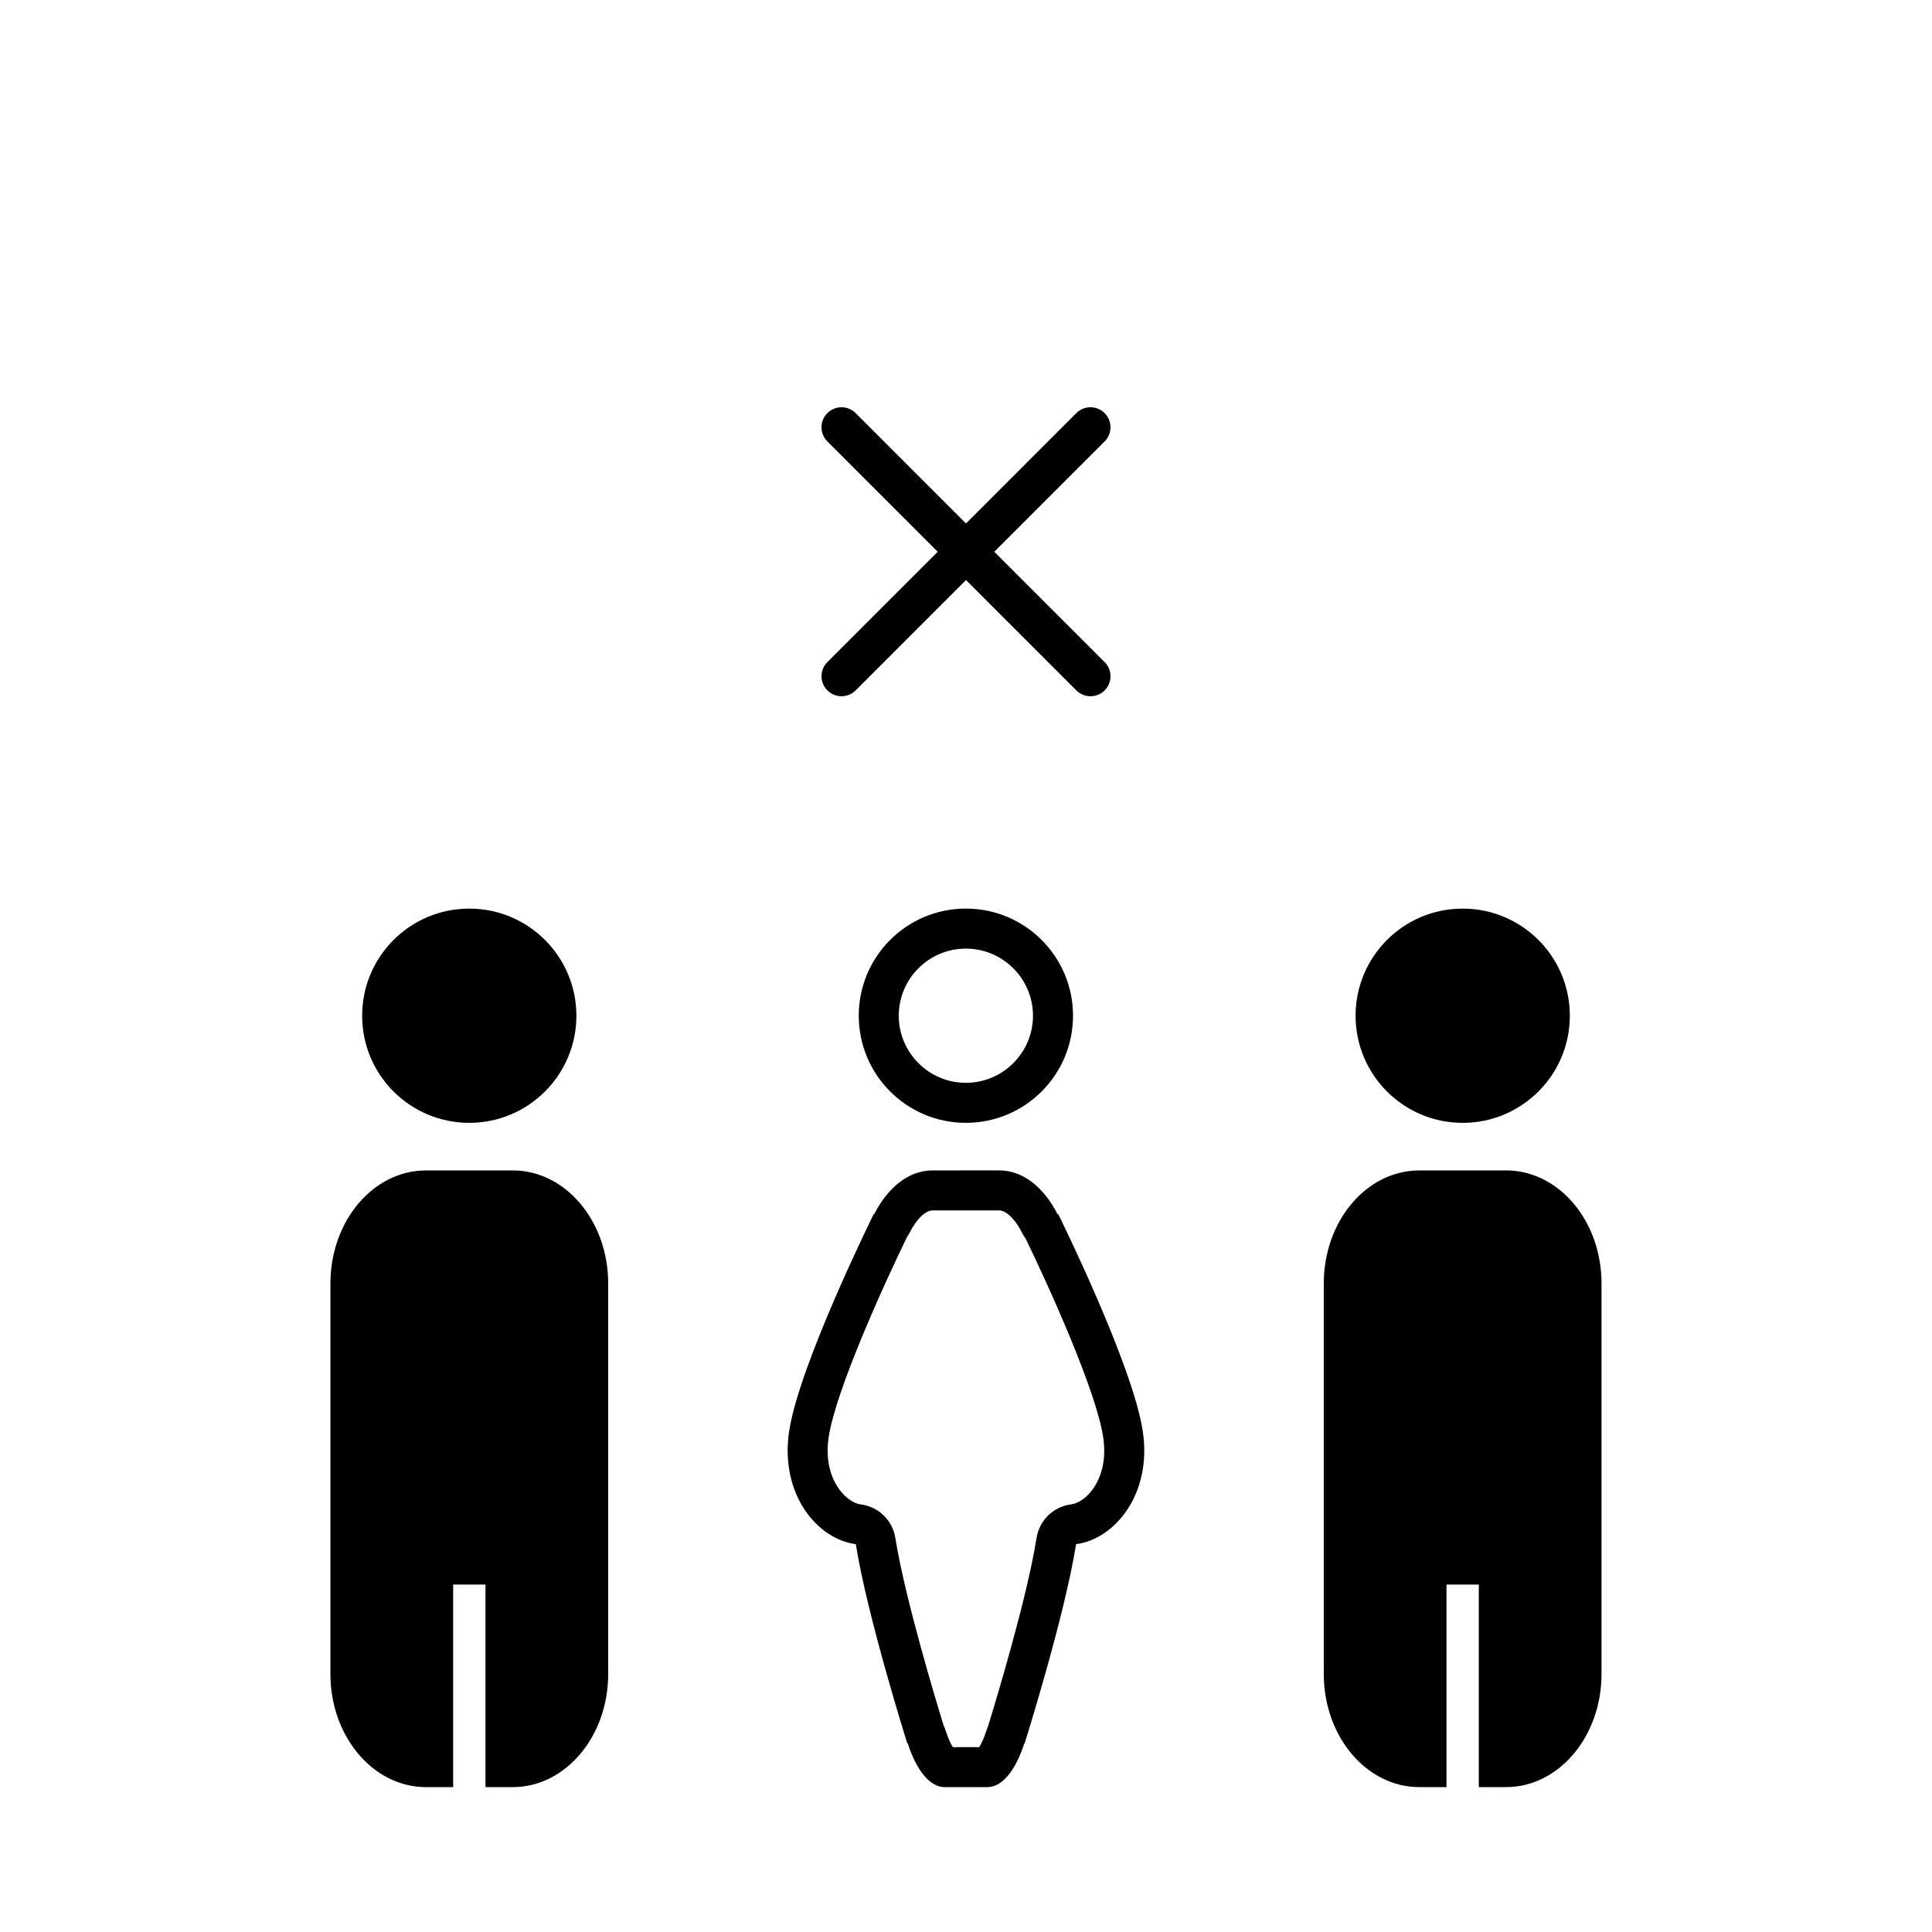
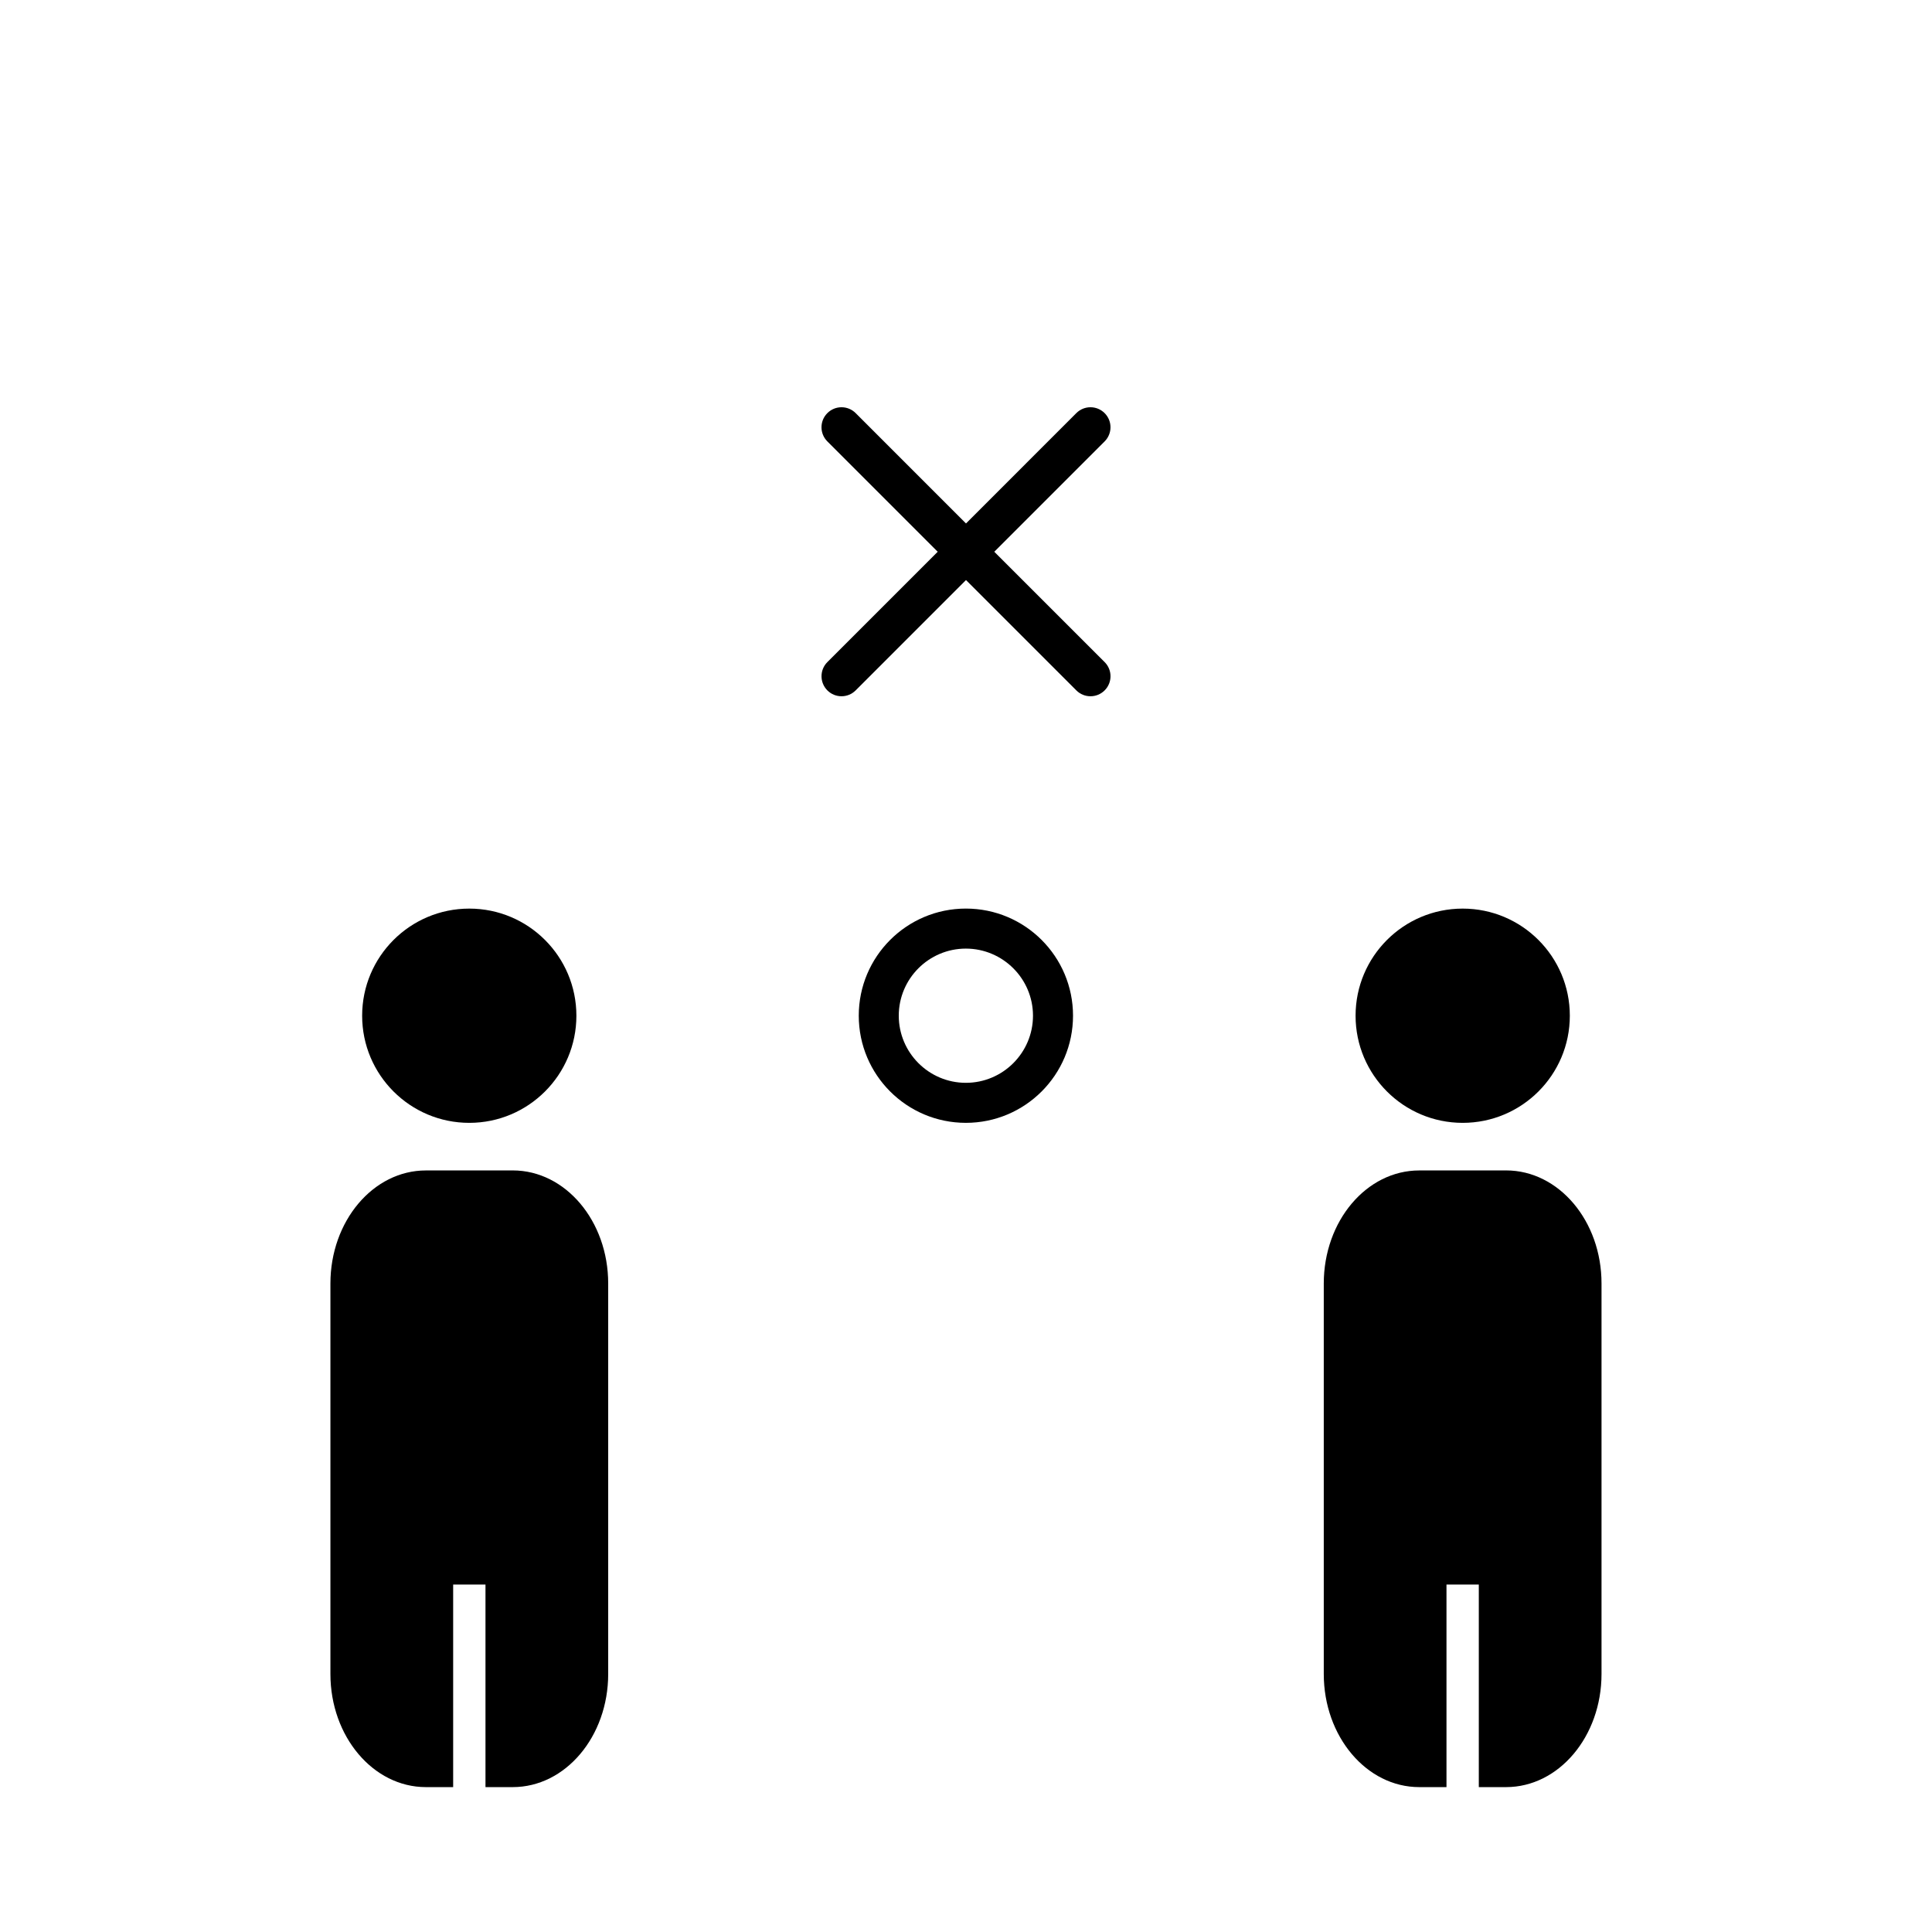
<svg xmlns="http://www.w3.org/2000/svg" fill="#000000" width="800px" height="800px" version="1.1" viewBox="144 144 512 512">
  <g>
    <path d="m363.26 326.96c1.035 1.035 2.391 1.555 3.75 1.555s2.715-0.52 3.75-1.555l29.238-29.242 29.242 29.242c1.027 1.035 2.387 1.555 3.75 1.555 1.359 0 2.715-0.52 3.75-1.555 2.074-2.074 2.074-5.426 0-7.5l-29.246-29.238 29.242-29.242c2.074-2.074 2.074-5.426 0-7.5-2.078-2.074-5.426-2.074-7.5 0l-29.238 29.242-29.238-29.242c-2.074-2.074-5.426-2.074-7.5 0s-2.074 5.426 0 7.5l29.238 29.242-29.238 29.242c-2.066 2.066-2.066 5.422 0 7.496z" />
    <path d="m371.58 413.17c0 15.684 12.707 28.395 28.387 28.395 15.684 0 28.395-12.707 28.395-28.395 0-15.676-12.711-28.387-28.395-28.387-15.68 0-28.387 12.715-28.387 28.387zm46.172 0c0 9.812-7.977 17.789-17.789 17.789-9.805 0-17.781-7.977-17.781-17.789 0-9.805 7.977-17.781 17.781-17.781 9.812 0.012 17.789 7.984 17.789 17.781z" />
-     <path d="m424.39 465.64-0.074 0.254c-3.574-7.129-9.168-11.727-15.477-11.727l-17.754 0.004c-6.285 0-11.859 4.562-15.434 11.645l-0.055-0.176s-19.852 40.07-22.477 57.711c-2.481 16.648 7.492 28.57 17.68 29.863 3.035 19.184 13.672 52.922 13.672 52.922l0.043-0.262c2.273 7.129 5.832 11.734 9.836 11.734h11.301c4 0 7.547-4.566 9.82-11.652l0.031 0.176s10.637-33.734 13.672-52.922c10.184-1.293 20.168-13.215 17.68-29.863-2.617-17.633-22.465-57.707-22.465-57.707zm9.031 73.254c-1.617 2.125-3.695 3.543-5.57 3.781-4.684 0.598-8.41 4.211-9.152 8.871-2.539 16.047-10.898 43.582-12.887 50.02-0.164 0.367-0.316 0.754-0.434 1.145-0.672 2.102-1.367 3.481-1.871 4.297h-7.004c-0.504-0.816-1.211-2.215-1.879-4.344-0.152-0.488-0.34-0.953-0.559-1.395-2.141-6.965-10.281-33.91-12.793-49.711-0.738-4.66-4.465-8.277-9.145-8.867-1.871-0.238-3.949-1.66-5.57-3.793-1.574-2.074-4.051-6.648-2.961-13.984 1.871-12.52 14.945-41.16 20.742-53.031 0.281-0.402 0.539-0.84 0.77-1.285 2.031-4.019 4.453-5.824 5.965-5.824h17.754c1.516 0 3.957 1.824 5.992 5.871 0.277 0.547 0.59 1.055 0.949 1.523 5.856 12.043 18.746 40.309 20.594 52.742 1.094 7.34-1.367 11.914-2.941 13.984z" />
    <path d="m560.02 413.18c0 15.676-12.711 28.387-28.391 28.387s-28.387-12.711-28.387-28.387c0-15.68 12.707-28.391 28.387-28.391s28.391 12.711 28.391 28.391" />
    <path d="m543.13 454.18h-23.016c-13.984 0-25.301 13.418-25.301 29.98v103.46c0 16.562 11.332 29.984 25.301 29.984h7.219v-53.68h8.566v53.68h7.219c13.984 0 25.301-13.422 25.301-29.984v-103.47c0.02-16.559-11.309-29.977-25.289-29.977z" />
    <path d="m296.75 413.18c0 15.676-12.711 28.387-28.387 28.387-15.68 0-28.391-12.711-28.391-28.387 0-15.68 12.711-28.391 28.391-28.391 15.676 0 28.387 12.711 28.387 28.391" />
    <path d="m279.88 454.18h-23.016c-13.973 0-25.301 13.418-25.301 29.98v103.46c0 16.562 11.332 29.984 25.301 29.984h7.227v-53.68h8.566v53.68h7.219c13.984 0 25.301-13.422 25.301-29.984v-103.47c0.004-16.559-11.316-29.977-25.297-29.977z" />
  </g>
</svg>